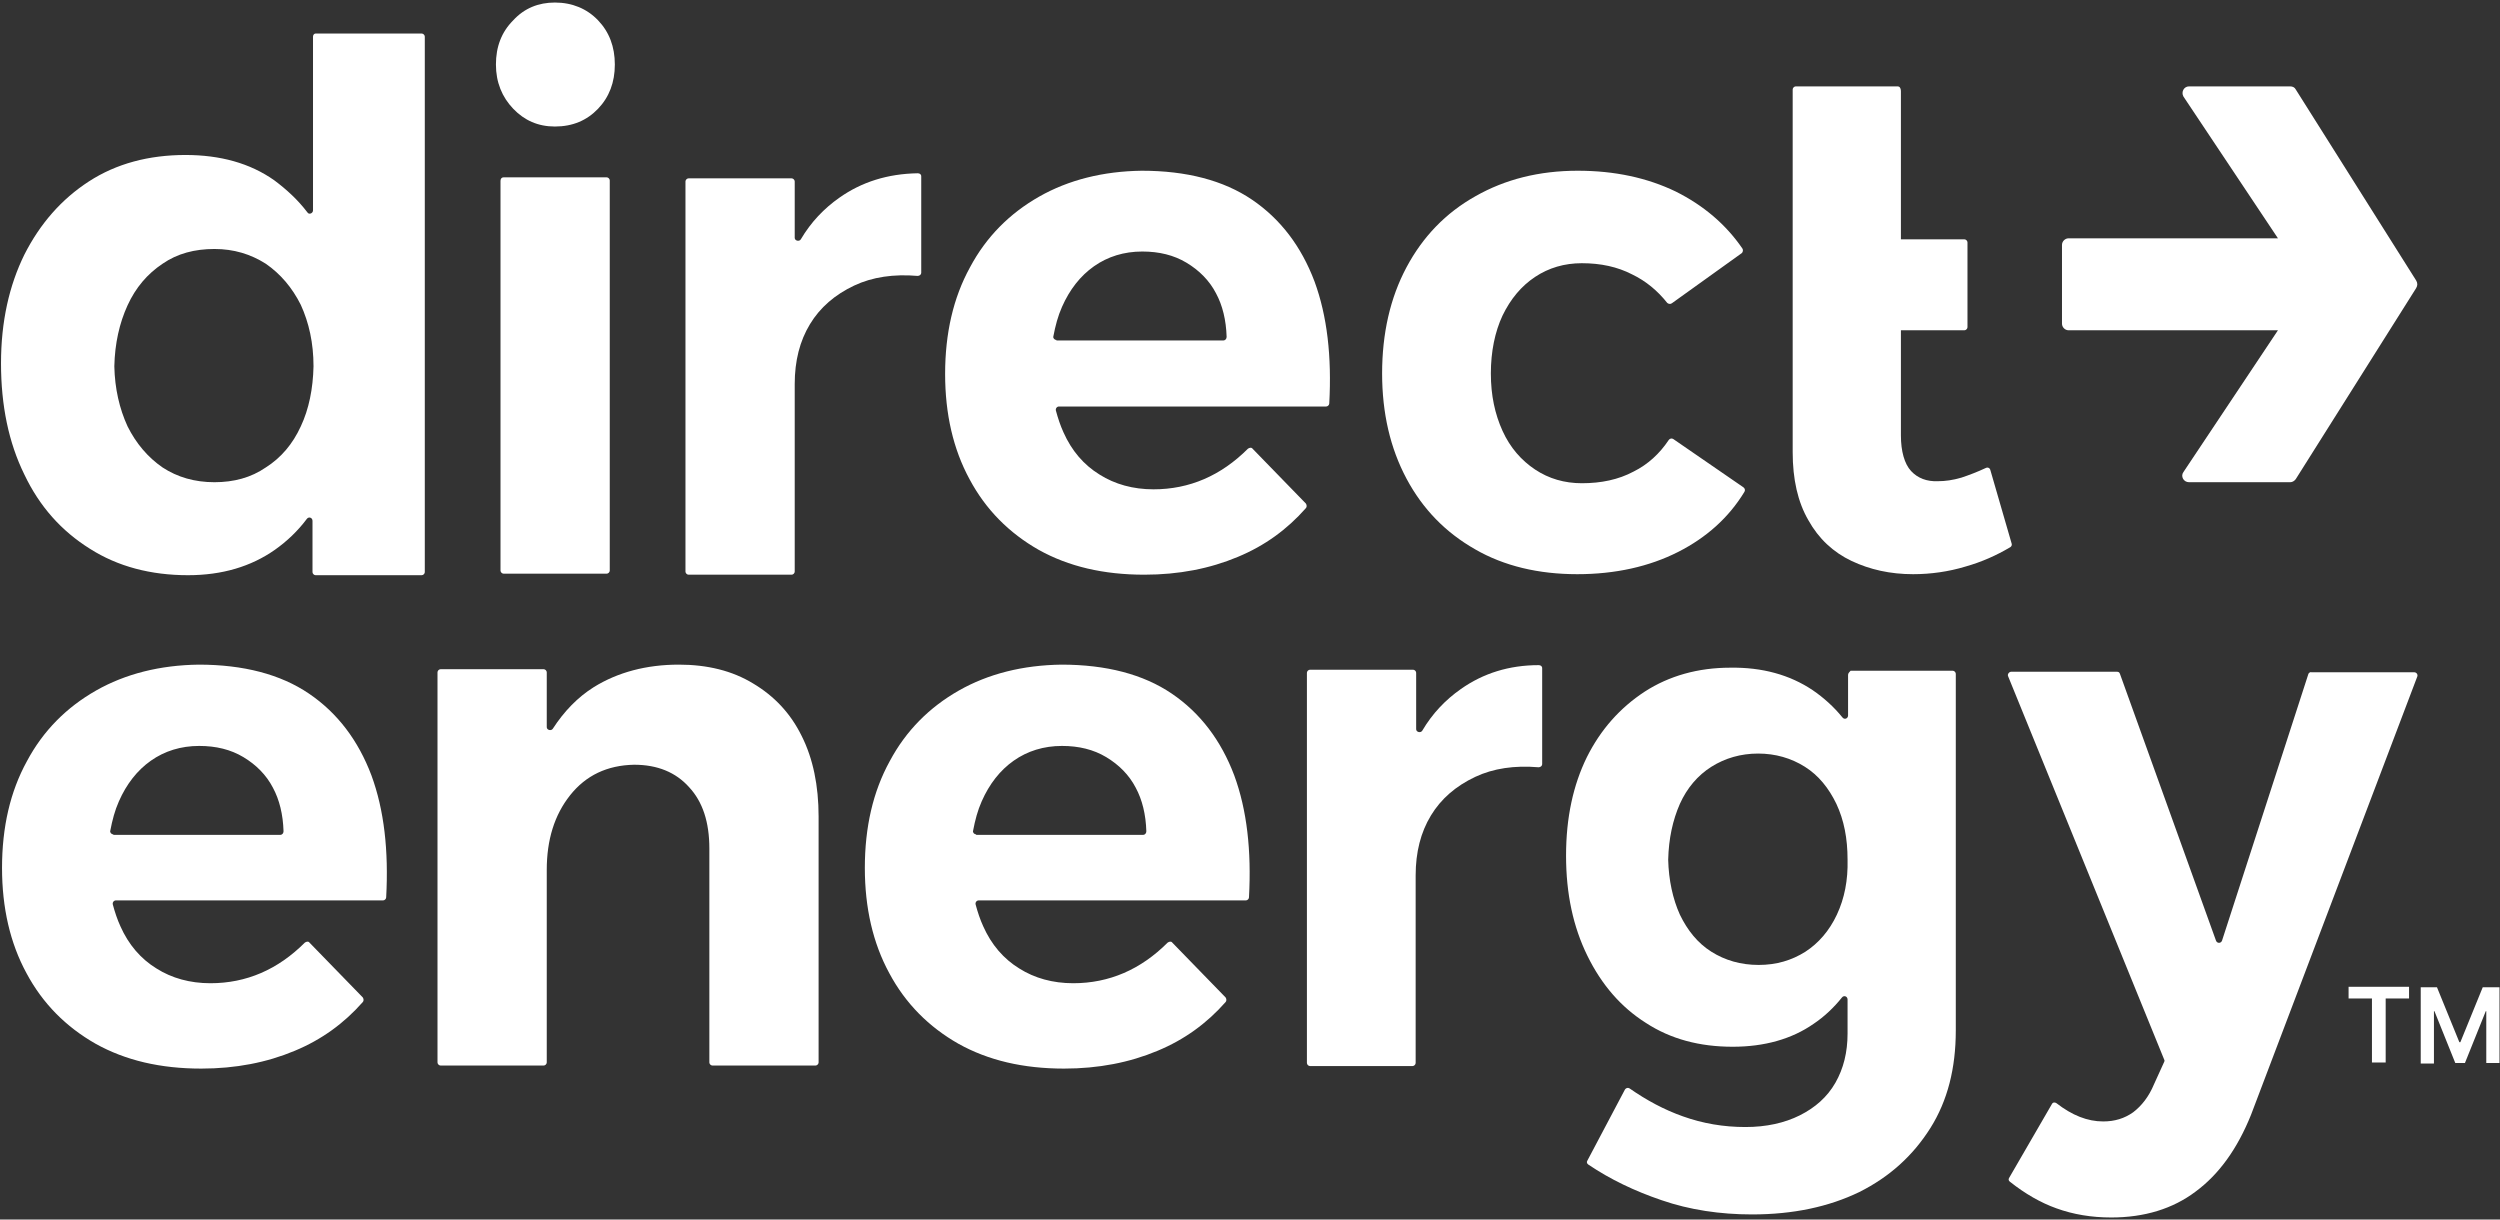
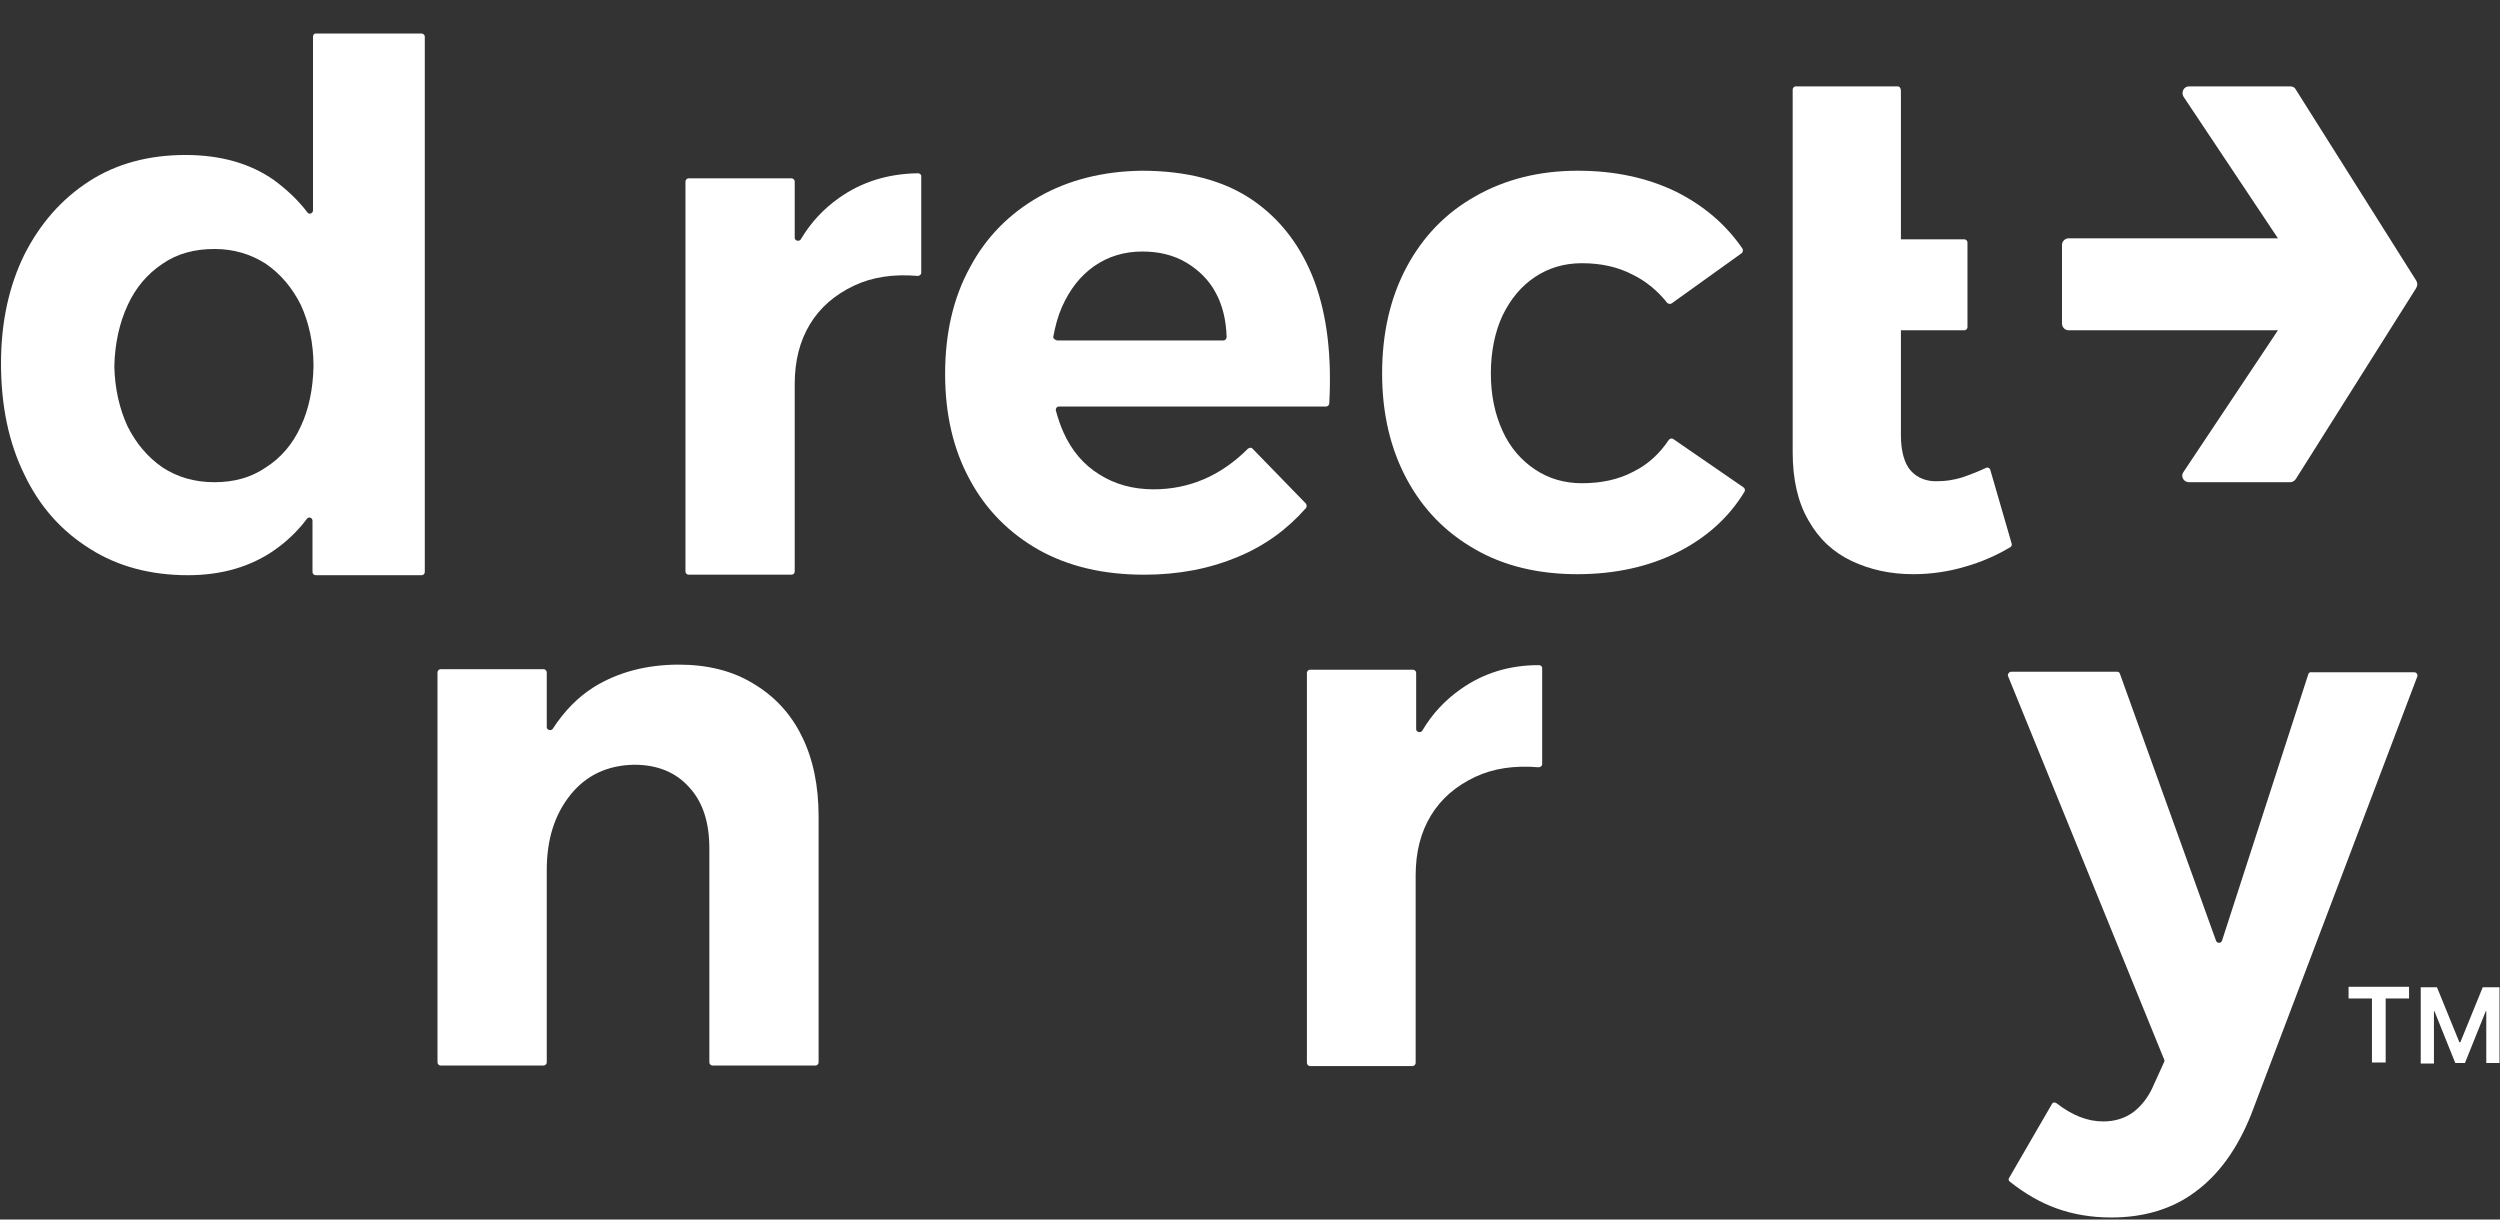
<svg xmlns="http://www.w3.org/2000/svg" width="492" height="240" viewBox="0 0 492 240" fill="none">
  <rect x="0" y="0" width="492" height="240" fill="#333333" stroke="none" />
  <path d="M157.801 144.9C155.601 140.4 152.401 137 148.201 134.5C144.101 132 139.201 130.8 133.601 130.8C127.201 130.8 121.601 132.3 116.901 135.2C113.701 137.2 111.001 140 108.801 143.4C108.501 143.9 107.601 143.7 107.601 143.1V132.3C107.601 132 107.301 131.7 107.001 131.7H86.701C86.401 131.7 86.101 132 86.101 132.3V209.1C86.101 209.4 86.401 209.7 86.701 209.7H107.001C107.301 209.7 107.601 209.4 107.601 209.1V171.2C107.601 165.3 109.101 160.4 112.201 156.5C115.301 152.6 119.501 150.6 124.801 150.5C129.401 150.5 133.001 152 135.601 154.9C138.301 157.8 139.601 161.8 139.601 167V209.1C139.601 209.4 139.901 209.7 140.201 209.7H160.501C160.801 209.7 161.101 209.4 161.101 209.1V160.7C161.101 154.6 160.001 149.3 157.801 144.9Z" fill="white" />
-   <path d="M242.9 152.6C240.3 145.7 236.2 140.3 230.6 136.5C225 132.7 217.7 130.8 208.9 130.8C201.3 130.9 194.5 132.6 188.7 135.9C182.9 139.2 178.3 143.8 175.1 149.8C171.8 155.8 170.2 162.8 170.2 170.8C170.2 178.7 171.8 185.6 175 191.5C178.2 197.5 182.8 202.1 188.6 205.4C194.5 208.7 201.4 210.3 209.4 210.3C216.2 210.3 222.3 209.1 227.8 206.8C233.1 204.6 237.5 201.4 241.2 197.2C241.4 197 241.4 196.6 241.2 196.3L230.7 185.5C230.5 185.2 230.1 185.3 229.8 185.5C224.5 190.8 218.3 193.5 211.2 193.5C207.2 193.5 203.6 192.5 200.6 190.6C197.5 188.7 195.1 185.9 193.5 182.3C192.9 181 192.4 179.5 192 178C191.9 177.6 192.2 177.2 192.6 177.2H245.2C245.5 177.2 245.8 176.9 245.8 176.6C246.3 167.4 245.4 159.4 242.9 152.6ZM192.1 164.2C191.7 164.2 191.4 163.8 191.5 163.5C191.9 161.4 192.4 159.5 193.2 157.7C194.7 154.3 196.8 151.6 199.5 149.7C202.2 147.8 205.4 146.8 209 146.8C212.3 146.8 215.2 147.5 217.7 149C220.2 150.5 222.2 152.5 223.5 155C224.8 157.4 225.5 160.3 225.6 163.6C225.6 164 225.3 164.3 225 164.3H192.1V164.2Z" fill="white" />
-   <path d="M73.1 152.6C70.5 145.7 66.4 140.3 60.8 136.5C55.2 132.7 47.9 130.8 39.1 130.8C31.5 130.9 24.7 132.6 18.9 135.9C13.1 139.2 8.5 143.8 5.3 149.8C2 155.8 0.4 162.8 0.4 170.8C0.4 178.7 2 185.6 5.2 191.5C8.4 197.5 13 202.1 18.8 205.4C24.7 208.7 31.6 210.3 39.6 210.3C46.4 210.3 52.5 209.1 58 206.8C63.3 204.6 67.7 201.4 71.4 197.2C71.6 197 71.6 196.6 71.4 196.3L60.9 185.5C60.7 185.2 60.3 185.3 60 185.5C54.7 190.8 48.5 193.5 41.4 193.5C37.4 193.5 33.8 192.5 30.8 190.6C27.7 188.7 25.3 185.9 23.7 182.3C23.1 181 22.6 179.5 22.2 178C22.1 177.6 22.4 177.2 22.8 177.2H75.4C75.7 177.2 76 176.9 76 176.6C76.5 167.4 75.6 159.4 73.1 152.6ZM22.3 164.2C21.9 164.2 21.6 163.8 21.7 163.5C22.1 161.4 22.6 159.5 23.4 157.7C24.9 154.3 27 151.6 29.7 149.7C32.4 147.8 35.6 146.8 39.2 146.8C42.5 146.8 45.4 147.5 47.9 149C50.4 150.5 52.4 152.5 53.7 155C55 157.4 55.7 160.3 55.8 163.6C55.8 164 55.5 164.3 55.2 164.3H22.3V164.2Z" fill="white" />
  <path d="M287.5 135.6C284.5 137.7 281.9 140.4 279.9 143.8C279.6 144.3 278.7 144.1 278.7 143.5V132.4C278.7 132.1 278.4 131.8 278.1 131.8H257.8C257.5 131.8 257.2 132.1 257.2 132.4V209.2C257.2 209.5 257.5 209.8 257.8 209.8H278C278.3 209.8 278.6 209.5 278.6 209.2V172.3C278.6 167.7 279.6 163.8 281.6 160.5C283.6 157.2 286.5 154.7 290.3 152.9C293.9 151.2 298.1 150.6 302.8 151C303.2 151 303.5 150.7 303.5 150.4V131.5C303.5 131.1 303.2 130.9 302.8 130.9C297 130.9 291.9 132.5 287.5 135.6Z" fill="white" />
-   <path d="M363.7 132.8V140.8C363.7 141.4 363 141.7 362.6 141.2C360.9 139.1 358.9 137.3 356.7 135.8C352.2 132.8 346.8 131.3 340.5 131.4C334.2 131.4 328.5 133 323.7 136.1C318.8 139.3 315 143.6 312.3 149C309.6 154.5 308.2 160.9 308.2 168.4C308.2 175.9 309.6 182.4 312.4 188.1C315.2 193.8 319 198.2 323.9 201.3C328.8 204.5 334.5 206 341 206C347.2 206 352.6 204.5 356.9 201.5C359 200.1 360.9 198.3 362.5 196.3C362.9 195.8 363.6 196.1 363.6 196.7V203.4C363.6 207.1 362.8 210.3 361.2 213.1C359.6 215.9 357.2 218 354.2 219.5C351.2 221 347.6 221.8 343.5 221.8C339.2 221.8 335.1 221.1 331.2 219.7C327.5 218.4 324 216.5 320.7 214.2C320.4 214 320 214.1 319.8 214.4L312.4 228.4C312.2 228.7 312.3 229 312.6 229.2C316.9 232.1 321.7 234.4 327 236.2C332.5 238.1 338.5 239 344.8 239C352.9 239 359.9 237.5 365.9 234.6C371.9 231.6 376.5 227.4 379.9 222C383.3 216.6 384.9 210.2 384.9 202.8V132.6C384.9 132.3 384.6 132 384.3 132H364.2C364 132.2 363.7 132.5 363.7 132.8ZM361.5 180C360 183.2 357.9 185.6 355.3 187.3C352.6 189 349.6 189.9 346.1 189.9C342.6 189.9 339.5 189 336.8 187.3C334.1 185.6 332.1 183.1 330.6 180C329.2 176.9 328.4 173.2 328.3 169.2C328.4 165 329.2 161.4 330.6 158.2C332 155.1 334.1 152.6 336.8 150.9C339.5 149.2 342.6 148.3 346 148.3C349.4 148.3 352.5 149.2 355.2 150.9C357.9 152.6 359.9 155.1 361.4 158.2C362.9 161.4 363.6 165 363.6 169.2C363.7 173.2 363 176.8 361.5 180Z" fill="white" />
  <path d="M454.301 132.6L437.301 185.1C437.101 185.7 436.301 185.7 436.101 185.1L417.201 132.6C417.101 132.3 416.901 132.2 416.601 132.2H395.801C395.401 132.2 395.001 132.7 395.201 133.1L425.901 208.5C426.001 208.7 426.001 208.8 425.901 209L423.901 213.4C422.901 215.8 421.501 217.6 419.801 218.9C418.101 220.1 416.201 220.7 413.901 220.7C410.801 220.7 407.801 219.5 404.701 217.1C404.401 216.9 404.001 216.9 403.801 217.3L395.401 231.8C395.201 232.1 395.301 232.4 395.601 232.6C398.501 234.9 401.601 236.7 404.701 237.8C408.001 239 411.601 239.6 415.501 239.6C422.001 239.6 427.601 237.9 432.101 234.5C436.701 231.1 440.301 226.1 443.001 219.4L475.701 133.2C475.901 132.8 475.601 132.3 475.101 132.3H454.901C454.701 132.2 454.401 132.4 454.301 132.6Z" fill="white" />
  <path d="M391.7 92.5C391.6 92.1 391.2 91.9 390.8 92.1C389.1 92.9 387.5 93.5 386 94C384.3 94.5 382.8 94.7 381.4 94.7C379.2 94.8 377.4 94.1 376.1 92.7C374.8 91.3 374.1 88.8 374.1 85.7V65H386.6C386.9 65 387.2 64.7 387.2 64.4V47.7C387.2 47.4 386.9 47.1 386.6 47.1H374.1V18C374.1 17.3 373.8 17 373.5 17H353.4C353.1 17 352.8 17.3 352.8 17.6V89C352.8 94.3 353.8 98.8 355.9 102.4C357.9 106 360.8 108.7 364.4 110.4C368 112.1 372 113 376.5 113C380 113 383.5 112.5 386.8 111.5C390 110.6 392.9 109.3 395.6 107.7C395.8 107.6 396 107.3 395.9 107L391.7 92.5Z" fill="white" />
  <path d="M61.6 7.2V41.4C61.6 42 60.8 42.3 60.5 41.8C58.6 39.3 56.4 37.3 54 35.5C49.2 32.1 43.3 30.5 36.5 30.5C29.3 30.5 22.9 32.2 17.5 35.7C12.1 39.2 7.9 44 4.8 50.1C1.8 56.2 0.2 63.3 0.2 71.5C0.2 79.8 1.7 87.1 4.8 93.4C7.8 99.7 12.1 104.5 17.7 108C23.2 111.5 29.7 113.2 37 113.2C43.7 113.2 49.4 111.5 54.1 108.2C56.5 106.5 58.6 104.5 60.4 102.1C60.8 101.6 61.5 101.9 61.5 102.5V112.6C61.5 112.9 61.8 113.2 62.1 113.2H83C83.3 113.2 83.6 112.9 83.6 112.6V7.2C83.6 6.9 83.3 6.6 83 6.6H62.1C61.9 6.6 61.6 6.8 61.6 7.2ZM59.2 83.9C57.6 87.4 55.3 90.1 52.3 92C49.4 94 46 94.9 42.2 94.9C38.3 94.9 34.9 93.9 32 92C29.1 90 26.8 87.3 25.1 83.9C23.5 80.4 22.6 76.5 22.5 72.1C22.6 67.6 23.5 63.6 25.1 60.1C26.7 56.6 29 53.9 32 51.9C34.9 49.9 38.3 49 42.2 49C46 49 49.3 50 52.3 51.9C55.2 53.9 57.5 56.6 59.2 60C60.8 63.5 61.7 67.5 61.7 72.1C61.6 76.5 60.8 80.5 59.2 83.9Z" fill="white" />
-   <path d="M109.2 0.5C112.6 0.5 115.5 1.7 117.7 4C119.9 6.3 121 9.2 121 12.7C121 16.2 119.9 19.1 117.7 21.4C115.5 23.7 112.7 24.9 109.2 24.9C105.9 24.9 103.2 23.7 101 21.4C98.8 19.1 97.6 16.2 97.6 12.7C97.6 9.2 98.7 6.3 101 4C103.2 1.6 106 0.5 109.2 0.5ZM99.1 34.9H119.4C119.7 34.9 120 35.2 120 35.5V112.3C120 112.6 119.7 112.9 119.4 112.9H99.1C98.8 112.9 98.5 112.6 98.5 112.3V35.6C98.5 35.2 98.7 34.9 99.1 34.9Z" fill="white" />
  <path d="M165.2 38.9C162.2 41 159.6 43.7 157.6 47.1C157.3 47.6 156.4 47.4 156.4 46.8V35.7C156.4 35.4 156.1 35.1 155.8 35.1H135.5C135.2 35.1 134.9 35.4 134.9 35.7V112.5C134.9 112.8 135.2 113.1 135.5 113.1H155.8C156.1 113.1 156.4 112.8 156.4 112.5V75.6C156.4 71 157.4 67.1 159.4 63.8C161.4 60.5 164.3 58 168.1 56.2C171.7 54.5 175.9 53.9 180.6 54.3C181 54.3 181.3 54 181.3 53.7V34.7C181.3 34.3 181 34.1 180.6 34.1C174.7 34.2 169.6 35.8 165.2 38.9Z" fill="white" />
  <path d="M258.7 55.4C256.1 48.5 252 43.1 246.4 39.3C240.8 35.5 233.5 33.6 224.7 33.6C217.1 33.7 210.3 35.4 204.5 38.7C198.7 42 194.1 46.6 190.9 52.6C187.6 58.6 186 65.6 186 73.6C186 81.5 187.6 88.4 190.8 94.3C194 100.3 198.6 104.9 204.4 108.2C210.3 111.5 217.2 113.1 225.2 113.1C232 113.1 238.1 111.9 243.6 109.6C248.9 107.4 253.3 104.2 257 100C257.2 99.8 257.2 99.4 257 99.1L246.5 88.3C246.3 88 245.9 88.1 245.6 88.3C240.3 93.6 234.1 96.3 227 96.3C223 96.3 219.4 95.3 216.4 93.4C213.3 91.5 210.9 88.7 209.3 85.1C208.7 83.8 208.2 82.3 207.8 80.8C207.7 80.4 208 80 208.4 80H261C261.3 80 261.6 79.7 261.6 79.4C262.1 70.2 261.2 62.2 258.7 55.4ZM207.9 66.9C207.5 66.9 207.2 66.5 207.3 66.2C207.7 64.1 208.2 62.2 209 60.4C210.5 57 212.6 54.3 215.3 52.4C218 50.5 221.2 49.5 224.8 49.5C228.1 49.5 231 50.2 233.5 51.7C236 53.2 238 55.2 239.3 57.7C240.6 60.1 241.3 63 241.4 66.3C241.4 66.7 241.1 67 240.8 67H207.9V66.9Z" fill="white" />
  <path d="M329 59.7C328.7 59.9 328.3 59.8 328.1 59.6C326.2 57.2 323.9 55.3 321.2 54C318.3 52.5 315 51.8 311.3 51.8C307.9 51.8 304.8 52.7 302.1 54.5C299.4 56.3 297.3 58.8 295.7 62.1C294.2 65.3 293.4 69.2 293.4 73.5C293.4 77.8 294.2 81.5 295.7 84.8C297.2 88.1 299.4 90.6 302.1 92.4C304.8 94.2 307.9 95.1 311.3 95.1C315.1 95.1 318.5 94.4 321.5 92.8C324.3 91.4 326.6 89.3 328.4 86.6C328.6 86.3 329 86.2 329.3 86.4L343.1 95.9C343.4 96.1 343.5 96.5 343.3 96.8C340.2 101.9 335.8 105.8 330.3 108.6C324.6 111.5 317.9 113 310.4 113C302.8 113 296 111.4 290.3 108.1C284.5 104.8 280 100.2 276.8 94.2C273.6 88.2 272 81.3 272 73.5C272 65.6 273.6 58.6 276.8 52.6C280 46.6 284.5 41.9 290.4 38.6C296.2 35.3 302.9 33.6 310.5 33.6C317.8 33.6 324.2 35 329.8 37.7C335.2 40.4 339.6 44.1 342.9 48.9C343.1 49.2 343 49.6 342.8 49.8L329 59.7Z" fill="white" />
  <path d="M475.5 55.2L451.8 17.6C451.6 17.2 451.2 17 450.7 17H430.8C429.8 17 429.2 18.1 429.7 19L448.3 46.9H407.1C406.4 46.9 405.8 47.5 405.8 48.2V63.7C405.8 64.4 406.4 65 407.1 65H448.3L429.7 92.9C429.1 93.7 429.7 94.9 430.8 94.9H450.7C451.1 94.9 451.5 94.7 451.8 94.3L475.5 56.7C475.8 56.2 475.8 55.7 475.5 55.2Z" fill="white" />
  <path d="M462.2 196.5V194.2H474.1V196.5H469.5V209.1H466.8V196.5H462.2Z" fill="white" />
  <path d="M476.3 194.3H479.6L484 205.1H484.2L488.6 194.3H491.9V209.2H489.3V199H489.2L485.1 209.2H483.2L479.1 199H479V209.3H476.4V194.3H476.3Z" fill="white" />
</svg>